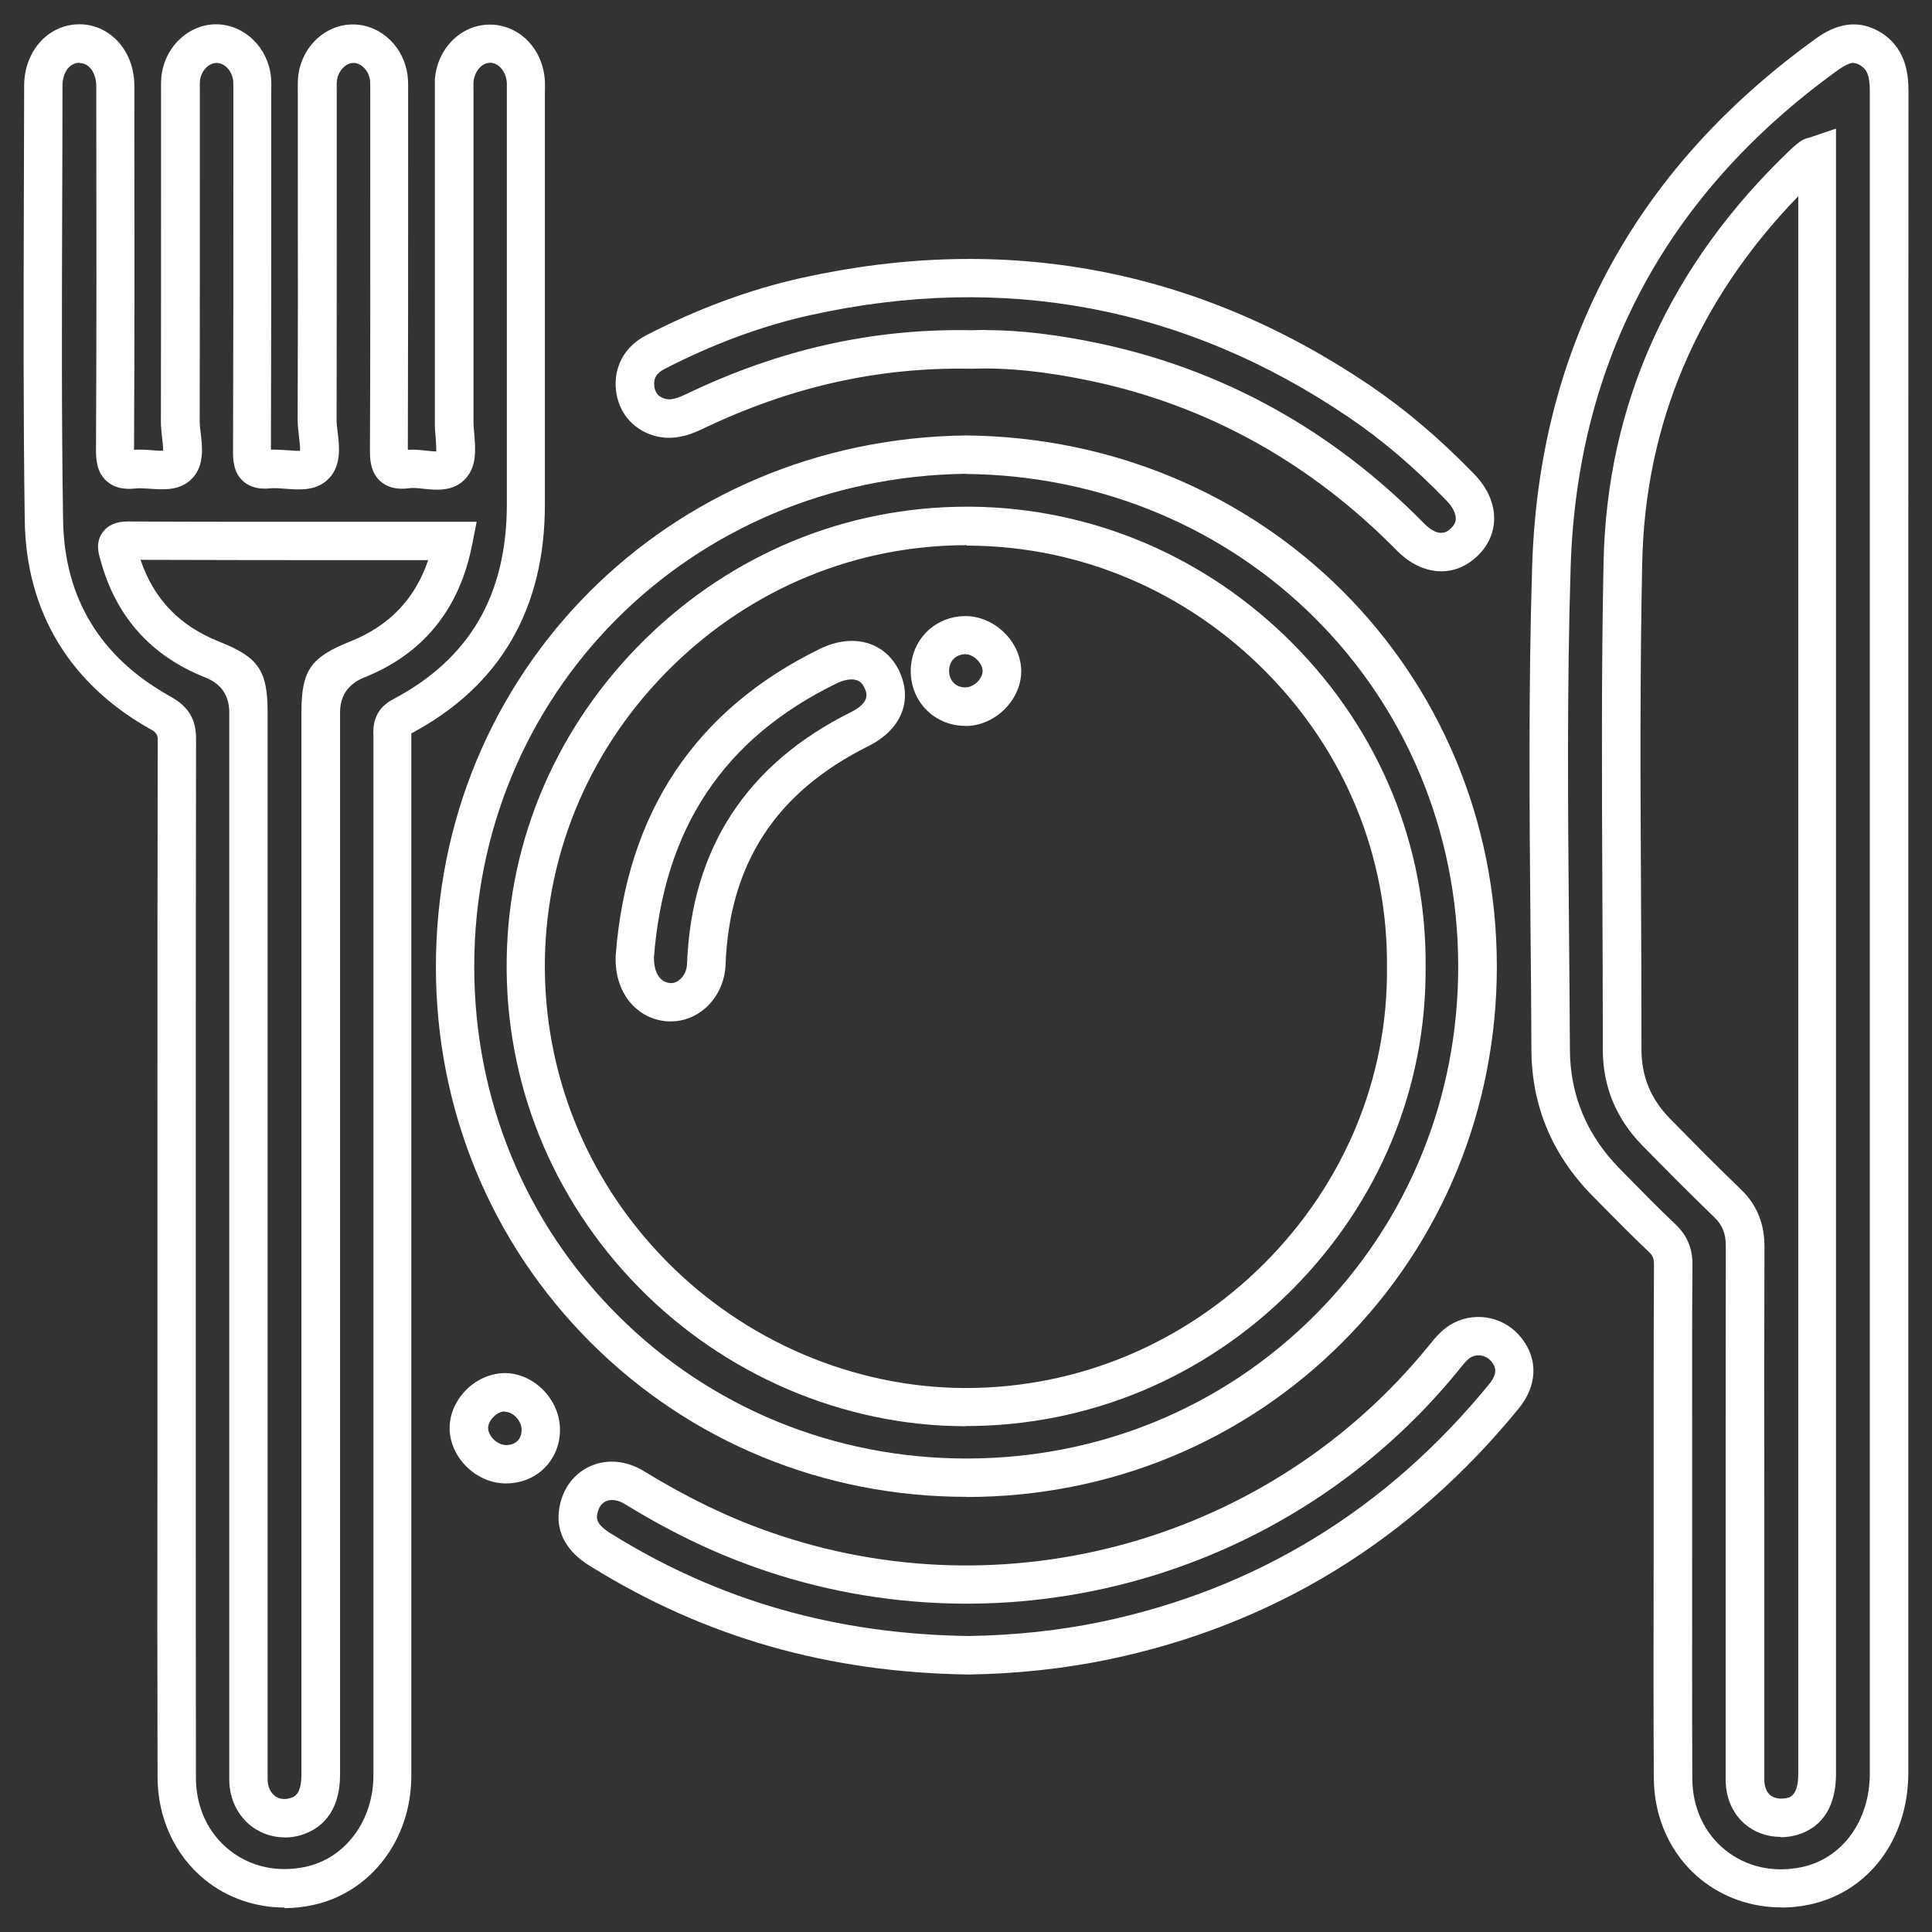
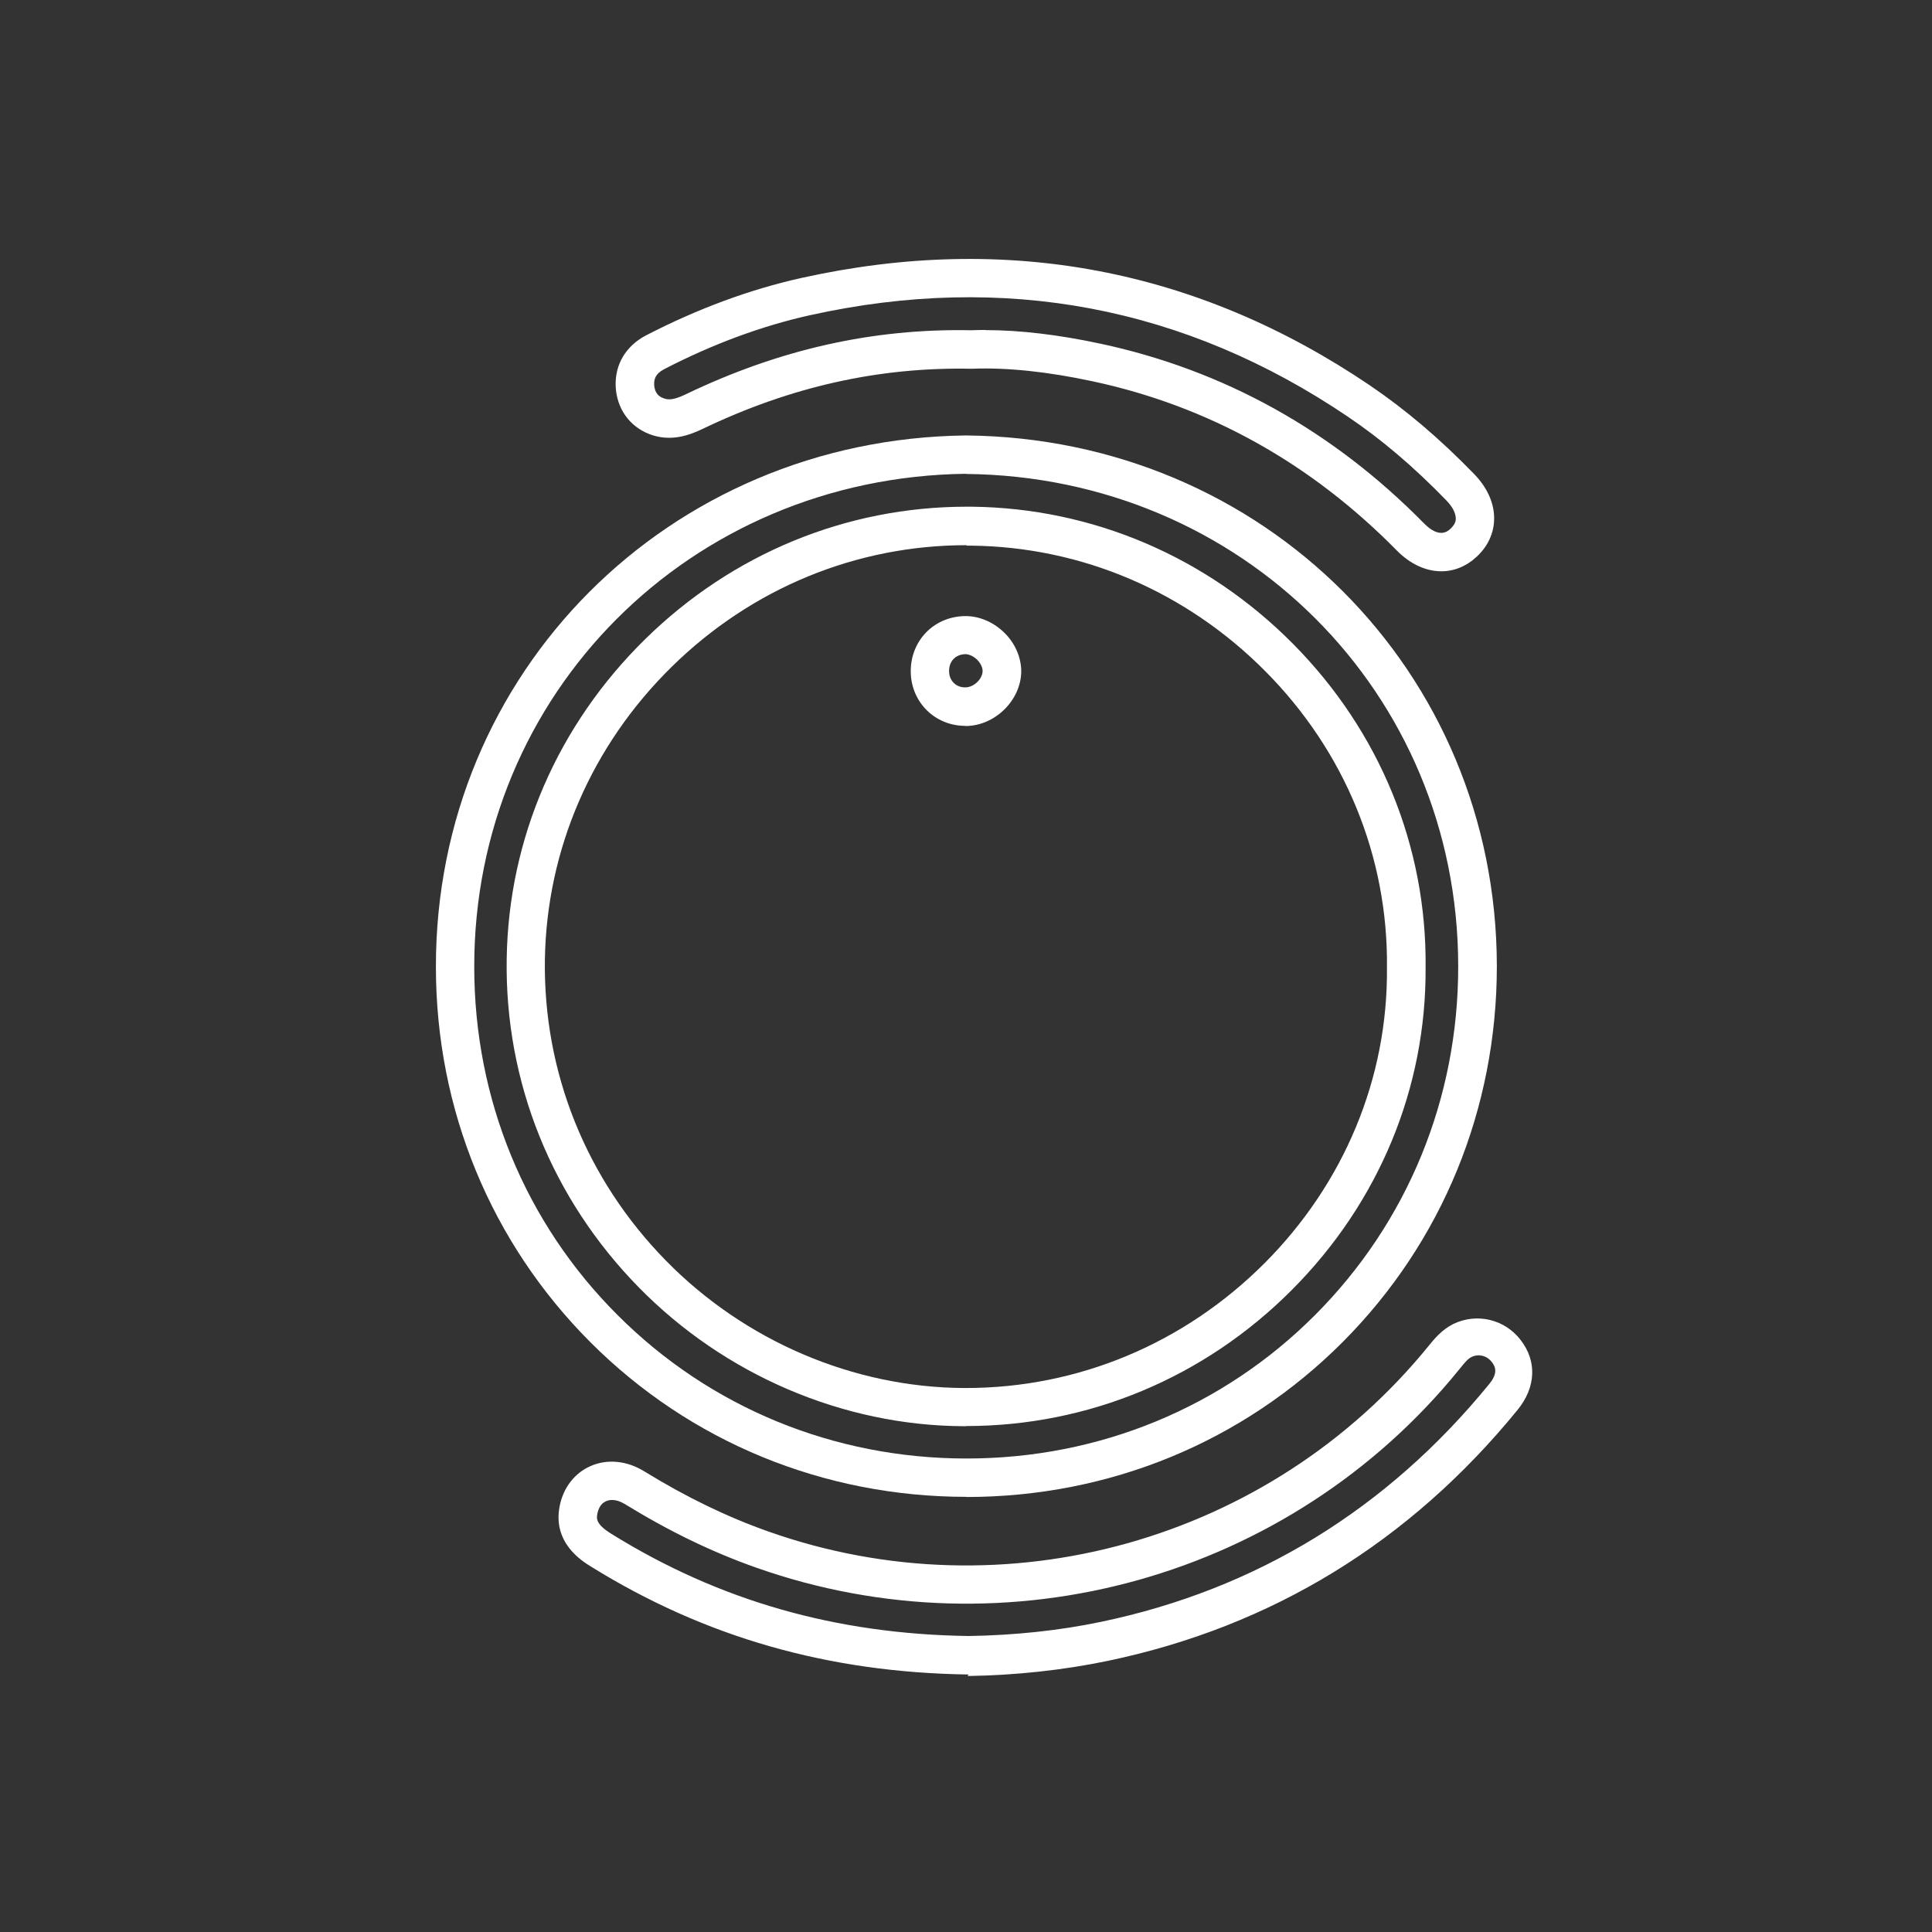
<svg xmlns="http://www.w3.org/2000/svg" id="Capa_1" data-name="Capa 1" viewBox="0 0 128 128">
  <rect x="0" y="0" width="128" height="128" fill="#333333" stroke="none" />
  <defs>
    <style>
      .cls-1 {
        fill: #fff;
        stroke-width: 0px;
      }
    </style>
  </defs>
-   <path class="cls-1" d="m18.87,126.38c-1.94,0-3.79-.63-5.28-1.83-1.99-1.61-3.14-4.07-3.15-6.78-.02-6.64-.02-13.39-.01-19.91,0-2.72,0-5.44,0-8.16v-13.37c0-8.97,0-18.24.02-27.36q0-.39-.38-.6c-5.43-3.01-8.34-7.81-8.43-13.88-.1-6.97-.08-14.06-.06-20.91,0-2.63.02-5.26.02-7.89,0-2.26,1.53-4.01,3.55-4.08.94-.03,1.82.32,2.51.98.8.77,1.24,1.88,1.24,3.11v1.3c.01,7.47.02,15.2-.02,22.8.41-.03.83,0,1.2.03.22.02.52.04.73.03,0-.24-.04-.61-.07-.86-.04-.35-.08-.72-.08-1.08.01-5.38.01-10.76.01-16.14v-5.75c0-.28-.01-.6.02-.93.2-2.01,1.85-3.54,3.72-3.49,1.82.06,3.34,1.55,3.54,3.47.03.34.03.65.02.93v.27s0,4.86,0,4.86c0,6.11,0,12.43-.02,18.65.38-.01.76.02,1.11.04.25.02.6.05.82.04.01-.25-.04-.67-.07-.94-.04-.37-.09-.74-.09-1.12.02-5.33.02-10.67.01-16v-5.77c0-.28-.01-.59.02-.92.19-2.01,1.82-3.54,3.7-3.5,1.82.04,3.35,1.52,3.56,3.45.04.34.03.66.03.94v.27s0,5.08,0,5.08c0,6.04,0,12.29-.02,18.44.44-.03.87.02,1.25.06.19.02.45.05.63.05.01-.26-.02-.68-.04-.96-.03-.33-.06-.66-.05-.99,0-5.54,0-11.09,0-16.63v-5.25c0-.26,0-.52,0-.78.13-2.07,1.73-3.67,3.64-3.67.02,0,.04,0,.05,0,1.94.03,3.49,1.64,3.6,3.74.01.25.01.5,0,.76v.27s0,7.98,0,7.98c0,6.34,0,12.67,0,19.01.01,6.96-2.97,12.07-8.85,15.2,0,.05,0,.1,0,.15,0,.08,0,.16,0,.24,0,9.26,0,18.51,0,27.77v15.26c0,8.55,0,17.1,0,25.65,0,4.21-2.68,7.72-6.5,8.55-.64.14-1.28.21-1.92.21ZM5.26,4.16s-.02,0-.03,0c-.64.02-1.09.65-1.09,1.54,0,2.63-.01,5.27-.02,7.9-.02,6.84-.05,13.91.06,20.86.08,5.18,2.47,9.11,7.12,11.69,1.19.66,1.7,1.51,1.69,2.83-.02,9.12-.02,18.39-.02,27.35v13.37c0,2.72,0,5.44,0,8.16,0,6.52,0,13.27.01,19.9,0,1.96.79,3.66,2.2,4.8,1.4,1.12,3.19,1.52,5.07,1.12,2.64-.57,4.49-3.06,4.49-6.06,0-8.55,0-17.1,0-25.65v-15.26c0-9.26,0-18.51,0-27.77v-.17c-.02-.56-.05-1.73,1.3-2.44,5.08-2.68,7.55-6.92,7.54-12.97,0-6.34,0-12.67,0-19.01V6.08c0-.2,0-.39,0-.58-.04-.74-.52-1.33-1.1-1.34h-.01c-.56,0-1.05.58-1.1,1.3-.01.19,0,.39,0,.58v.29s0,4.99,0,4.99c0,5.54,0,11.09,0,16.63,0,.22.02.49.05.78.08.99.18,2.11-.53,2.93-.81.94-2,.81-2.86.72-.33-.04-.67-.07-.88-.04-.3.04-1.23.17-1.93-.44-.72-.63-.71-1.58-.71-2.09.03-6.15.02-12.4.02-18.44v-5.08c0-.1,0-.21,0-.31,0-.23,0-.45-.01-.63-.07-.64-.56-1.17-1.09-1.18,0,0-.01,0-.02,0-.52,0-1.03.56-1.09,1.2-.02.19-.01.4-.01.63,0,.11,0,.21,0,.32v5.49c0,5.34,0,10.68-.01,16.01,0,.23.03.51.07.82.12.99.28,2.34-.75,3.22-.79.67-1.82.59-2.72.52-.35-.03-.71-.05-.97-.03-.29.03-1.17.12-1.83-.48-.67-.6-.66-1.51-.66-1.94.02-6.26.02-12.62.02-18.78v-4.86c0-.1,0-.21,0-.31,0-.23,0-.45-.01-.63-.07-.64-.55-1.17-1.09-1.18-.54-.01-1.05.54-1.11,1.19-.02.19-.01.4-.01.63,0,.11,0,.21,0,.32v5.47c0,5.38,0,10.77-.01,16.15,0,.22.03.49.07.78.11.96.27,2.28-.73,3.14-.77.66-1.76.59-2.65.53-.33-.02-.68-.05-.92-.02-.31.03-1.25.14-1.94-.49-.62-.56-.7-1.34-.7-2.04.04-7.6.03-15.34.02-22.81v-1.3c0-.53-.17-1-.47-1.28-.18-.17-.39-.26-.62-.26Zm21.33,25.67h0Zm-9.11,0h0,0Zm1.36,91.9c-.76,0-1.51-.24-2.13-.7-.96-.71-1.52-1.86-1.52-3.13,0-4.65,0-9.3,0-13.95v-5.28s0-51.46,0-51.46q0-1.7-1.6-2.33c-3.58-1.42-5.92-4.03-6.93-7.77l-.03-.09c-.1-.36-.32-1.11.19-1.78.35-.46.9-.69,1.63-.69h.02c5.42.03,10.74.02,16.37.02h6.74s-.3,1.52-.3,1.52c-.84,4.27-3.24,7.23-7.14,8.79q-1.61.65-1.61,2.33v70.33c0,2.69-1.41,3.68-2.59,4.04-.36.11-.73.16-1.09.16ZM9.31,37.09c.88,2.6,2.59,4.38,5.21,5.42,2.61,1.03,3.21,1.91,3.21,4.7v51.46s0,5.28,0,5.28c0,4.65,0,9.3,0,13.94,0,.47.18.86.49,1.1.27.2.62.25.97.15.31-.09.78-.23.78-1.6V47.2c0-2.77.6-3.65,3.21-4.69,2.61-1.04,4.31-2.82,5.19-5.4h-3.54c-5.34,0-10.39,0-15.53-.02Z" />
-   <path class="cls-1" d="m118.01,126.37c-1.95,0-3.82-.64-5.32-1.85-1.97-1.59-3.1-4.03-3.12-6.69-.03-4.87-.02-9.82-.01-14.61,0-2.06,0-4.12,0-6.18v-3.34c0-3.25,0-6.62.02-9.93,0-.39-.07-.57-.34-.83-1.12-1.06-2.21-2.17-3.27-3.24l-.49-.5c-2.65-2.7-4.01-5.95-4.02-9.67-.01-2.67-.03-5.33-.06-8-.07-7.88-.14-16.03.11-24.05.46-14.44,6.72-26.14,18.61-34.79.71-.52,2.37-1.72,4.33-.63,1.78,1,1.99,2.74,1.99,3.96-.01,15.21-.01,30.42-.01,45.64v24.79c0,13.67,0,27.34,0,41.01,0,4.41-2.65,7.92-6.58,8.73-.61.13-1.23.19-1.84.19Zm4.81-122.21c-.25,0-.58.14-1.2.59-11.22,8.15-17.13,19.19-17.56,32.81-.25,7.97-.18,16.09-.11,23.95.02,2.67.05,5.34.06,8.01.01,3.04,1.12,5.69,3.29,7.9l.49.5c1.04,1.06,2.11,2.15,3.2,3.18.78.74,1.15,1.6,1.14,2.7-.03,3.3-.02,6.66-.02,9.91v3.34c0,2.06,0,4.12,0,6.18,0,4.78-.01,9.73.01,14.6.01,1.92.78,3.6,2.17,4.73,1.39,1.12,3.18,1.53,5.04,1.15,2.72-.56,4.55-3.06,4.55-6.23,0-13.67,0-27.34,0-41.01v-24.79c0-15.21,0-30.43,0-45.64,0-1.14-.24-1.49-.68-1.74-.13-.07-.24-.12-.39-.12Zm-4.84,117.54c-.91,0-1.74-.3-2.4-.87-.8-.7-1.25-1.74-1.25-2.92,0-3.21,0-6.41,0-9.62v-3.76s0-5.49,0-5.49c0-5.5,0-10.99.01-16.48,0-.84-.22-1.4-.79-1.94-1.68-1.62-3.28-3.24-4.76-4.75-1.73-1.77-2.6-3.9-2.6-6.35,0-3.53-.01-7.06-.03-10.59-.03-7.1-.07-14.45.08-21.68.22-10.53,4.4-19.74,12.42-27.37.21-.2.42-.36.57-.48.21-.16.42-.22.56-.26.04-.01.1-.03.17-.05l1.68-.57v108.99c0,3.38-2.18,4.04-3.11,4.17-.19.03-.39.04-.57.04Zm1.14-108.68c-6.66,6.89-10.13,15.05-10.32,24.28-.15,7.2-.12,14.52-.08,21.61.02,3.54.03,7.07.03,10.61,0,1.78.61,3.28,1.87,4.57,1.47,1.5,3.05,3.11,4.71,4.7,1.06,1.02,1.57,2.26,1.57,3.79-.02,5.49-.02,10.98-.01,16.47v5.49s0,3.76,0,3.76c0,3.2,0,6.41,0,9.61,0,.44.14.8.38,1.01.29.25.68.26.96.23.32-.04.91-.12.91-1.64V13.02Z" />
  <path class="cls-1" d="m64.03,99.17c-9.45,0-18.3-3.63-24.9-10.23-6.6-6.6-10.25-15.43-10.25-24.88-.02-19.51,15.4-34.97,35.1-35.21h.03c19.7.19,35.14,15.63,35.16,35.16,0,9.45-3.62,18.29-10.21,24.9-6.6,6.62-15.44,10.26-24.9,10.27h-.01Zm-.04-67.78c-18.28.23-32.59,14.57-32.57,32.67,0,8.77,3.38,16.97,9.51,23.08,6.12,6.12,14.33,9.49,23.1,9.49h.01c8.78,0,16.98-3.38,23.1-9.52,6.11-6.13,9.48-14.33,9.47-23.1-.01-18.11-14.34-32.43-32.62-32.61Zm0,63.1s-.09,0-.13,0c-7.99-.03-15.85-3.39-21.55-9.21-5.76-5.88-8.87-13.6-8.74-21.76.12-7.97,3.38-15.49,9.18-21.18,5.77-5.66,13.32-8.77,21.3-8.77.11,0,.22,0,.33,0,8,.09,15.56,3.31,21.28,9.08,5.75,5.8,8.87,13.42,8.79,21.44.05,8-3.09,15.58-8.86,21.37-5.8,5.82-13.47,9.02-21.6,9.02Zm.05-58.37c-7.31,0-14.23,2.85-19.52,8.04-5.32,5.22-8.3,12.11-8.42,19.41-.11,7.47,2.73,14.55,8.01,19.94,5.23,5.34,12.43,8.41,19.75,8.45.04,0,.08,0,.12,0,7.45,0,14.47-2.94,19.8-8.27,5.28-5.3,8.17-12.25,8.11-19.56v-.02c.08-7.34-2.78-14.32-8.05-19.63-5.25-5.29-12.17-8.25-19.5-8.33-.1,0-.2,0-.3,0Z" />
-   <path class="cls-1" d="m64.18,110.94h-.02c-9.27-.13-17.44-2.46-24.99-7.14-.64-.39-2.57-1.6-2.09-4.02.24-1.22.99-2.19,2.05-2.65,1.11-.49,2.41-.36,3.57.36,2.77,1.7,5.45,3,8.19,3.97,15.69,5.56,33.27.61,43.76-12.29l.08-.1c.39-.48.88-1.08,1.65-1.46,1.55-.74,3.38-.31,4.44,1.06,1.1,1.41,1.02,3.14-.19,4.63-7.15,8.77-16.29,14.37-27.17,16.64-2.94.61-6.05.95-9.26,1h-.02Zm-23.65-11.56c-.14,0-.27.03-.38.08-.37.16-.51.53-.57.81-.06.31-.14.7.94,1.36,7.14,4.43,14.88,6.64,23.67,6.76,3.04-.05,5.99-.36,8.76-.94,10.29-2.15,18.94-7.45,25.72-15.76.58-.71.42-1.13.16-1.46-.33-.42-.86-.55-1.33-.33-.26.12-.49.42-.77.76l-.08.1c-11.16,13.74-29.88,19-46.58,13.09-2.91-1.03-5.74-2.4-8.67-4.2-.29-.18-.58-.27-.84-.27Z" />
+   <path class="cls-1" d="m64.18,110.94h-.02c-9.27-.13-17.44-2.46-24.99-7.14-.64-.39-2.57-1.6-2.09-4.02.24-1.22.99-2.19,2.05-2.65,1.11-.49,2.41-.36,3.57.36,2.77,1.7,5.45,3,8.19,3.97,15.69,5.56,33.27.61,43.76-12.29c.39-.48.88-1.08,1.65-1.46,1.55-.74,3.38-.31,4.44,1.06,1.1,1.41,1.02,3.14-.19,4.63-7.15,8.77-16.29,14.37-27.17,16.64-2.94.61-6.05.95-9.26,1h-.02Zm-23.65-11.56c-.14,0-.27.03-.38.08-.37.16-.51.53-.57.81-.06.31-.14.7.94,1.36,7.14,4.43,14.88,6.64,23.67,6.76,3.04-.05,5.99-.36,8.76-.94,10.29-2.15,18.94-7.45,25.72-15.76.58-.71.42-1.13.16-1.46-.33-.42-.86-.55-1.33-.33-.26.12-.49.42-.77.76l-.08.1c-11.16,13.74-29.88,19-46.58,13.09-2.91-1.03-5.74-2.4-8.67-4.2-.29-.18-.58-.27-.84-.27Z" />
  <path class="cls-1" d="m95.5,37.85c-1.02,0-2.07-.47-2.97-1.39-5.7-5.79-12.48-9.56-20.15-11.2-2.99-.64-5.67-.92-7.95-.83h-.04s-.04,0-.04,0c-6.12-.12-11.95,1.18-17.81,3.99-.92.44-2.14.87-3.52.34-1.33-.52-2.16-1.7-2.23-3.16-.06-1.46.68-2.69,2.03-3.39,3.41-1.76,6.87-3.04,10.3-3.8,13.54-3,26.2-.61,37.62,7.11,2.36,1.6,4.63,3.52,6.91,5.87.9.92,1.36,1.97,1.34,3.02-.02.92-.41,1.77-1.13,2.45-.7.66-1.52.99-2.37.99Zm-30.22-15.98c2.27,0,4.83.3,7.63.9,8.17,1.75,15.38,5.75,21.43,11.9,1.03,1.05,1.6.52,1.78.34.22-.21.33-.42.33-.65,0-.35-.21-.78-.62-1.2-2.16-2.23-4.29-4.04-6.51-5.54-10.81-7.32-22.81-9.58-35.64-6.74-3.21.71-6.47,1.92-9.68,3.58-.6.31-.67.69-.66,1.02.03.61.36.81.61.9.32.13.68.13,1.49-.26,6.21-2.98,12.4-4.37,18.92-4.24.3-.01.61-.02.92-.02Z" />
-   <path class="cls-1" d="m33.52,98.28h-.05c-.96-.01-1.91-.44-2.62-1.17-.69-.71-1.08-1.64-1.06-2.55.01-.91.43-1.83,1.14-2.52.71-.69,1.63-1.07,2.55-1.07,1.94.03,3.63,1.79,3.62,3.77h0c0,.98-.38,1.89-1.05,2.54-.66.65-1.56,1-2.53,1Zm-.09-4.77c-.23,0-.5.13-.72.35-.23.22-.37.5-.37.74,0,.24.12.51.34.74.24.25.55.39.83.4.33,0,.58-.09.77-.27.18-.18.28-.44.28-.74,0-.59-.56-1.2-1.12-1.2,0,0,0,0,0,0Z" />
-   <path class="cls-1" d="m44.46,67.67c-.07,0-.15,0-.22,0-2.09-.14-3.54-1.95-3.45-4.31v-.05c.72-9.46,5.28-16.3,13.55-20.33,1.15-.56,2.33-.67,3.32-.31.86.31,1.56.98,1.95,1.86.87,1.95.07,3.83-2.09,4.91-6.11,3.04-9.2,7.78-9.45,14.48-.04,1.09-.52,2.13-1.3,2.84-.66.59-1.47.91-2.31.91Zm-1.13-4.2c-.02.79.3,1.61,1.08,1.66.3.03.54-.15.65-.25.28-.25.45-.63.46-1.04.29-7.61,3.94-13.22,10.86-16.66,1.32-.66,1.04-1.29.9-1.6-.12-.26-.28-.43-.5-.51-.34-.12-.81-.05-1.34.2-7.5,3.65-11.46,9.61-12.12,18.21Z" />
  <path class="cls-1" d="m63.95,48.09c-2,0-3.58-1.56-3.61-3.56h0c-.03-2.03,1.47-3.63,3.49-3.71.96-.04,1.93.35,2.68,1.07.74.71,1.15,1.66,1.15,2.6-.02,1.9-1.73,3.59-3.66,3.61-.01,0-.03,0-.04,0Zm-1.07-3.61c0,.62.48,1.08,1.08,1.06.56,0,1.14-.56,1.14-1.09,0-.24-.14-.52-.37-.75-.24-.23-.55-.37-.8-.36-.64.03-1.06.48-1.05,1.13h0Z" />
</svg>